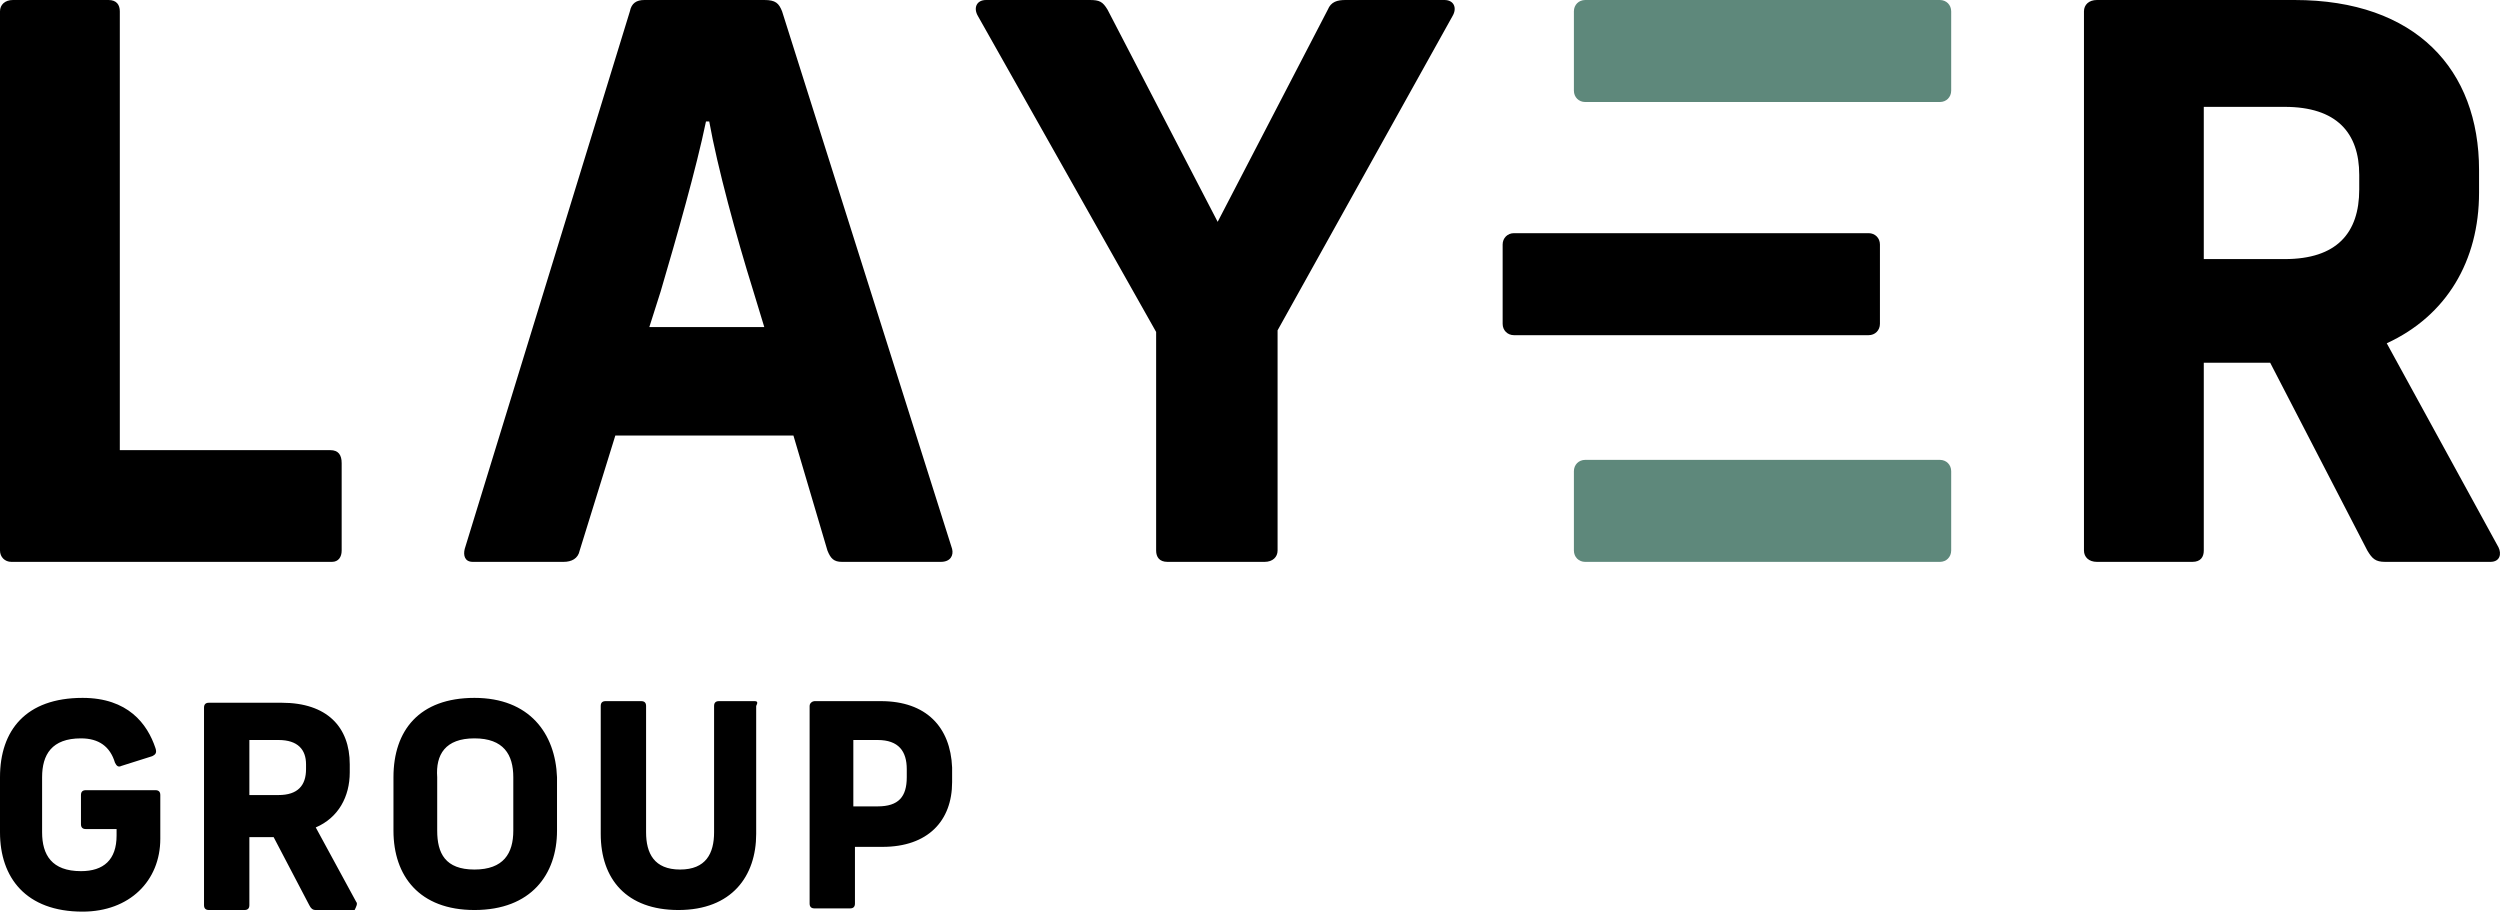
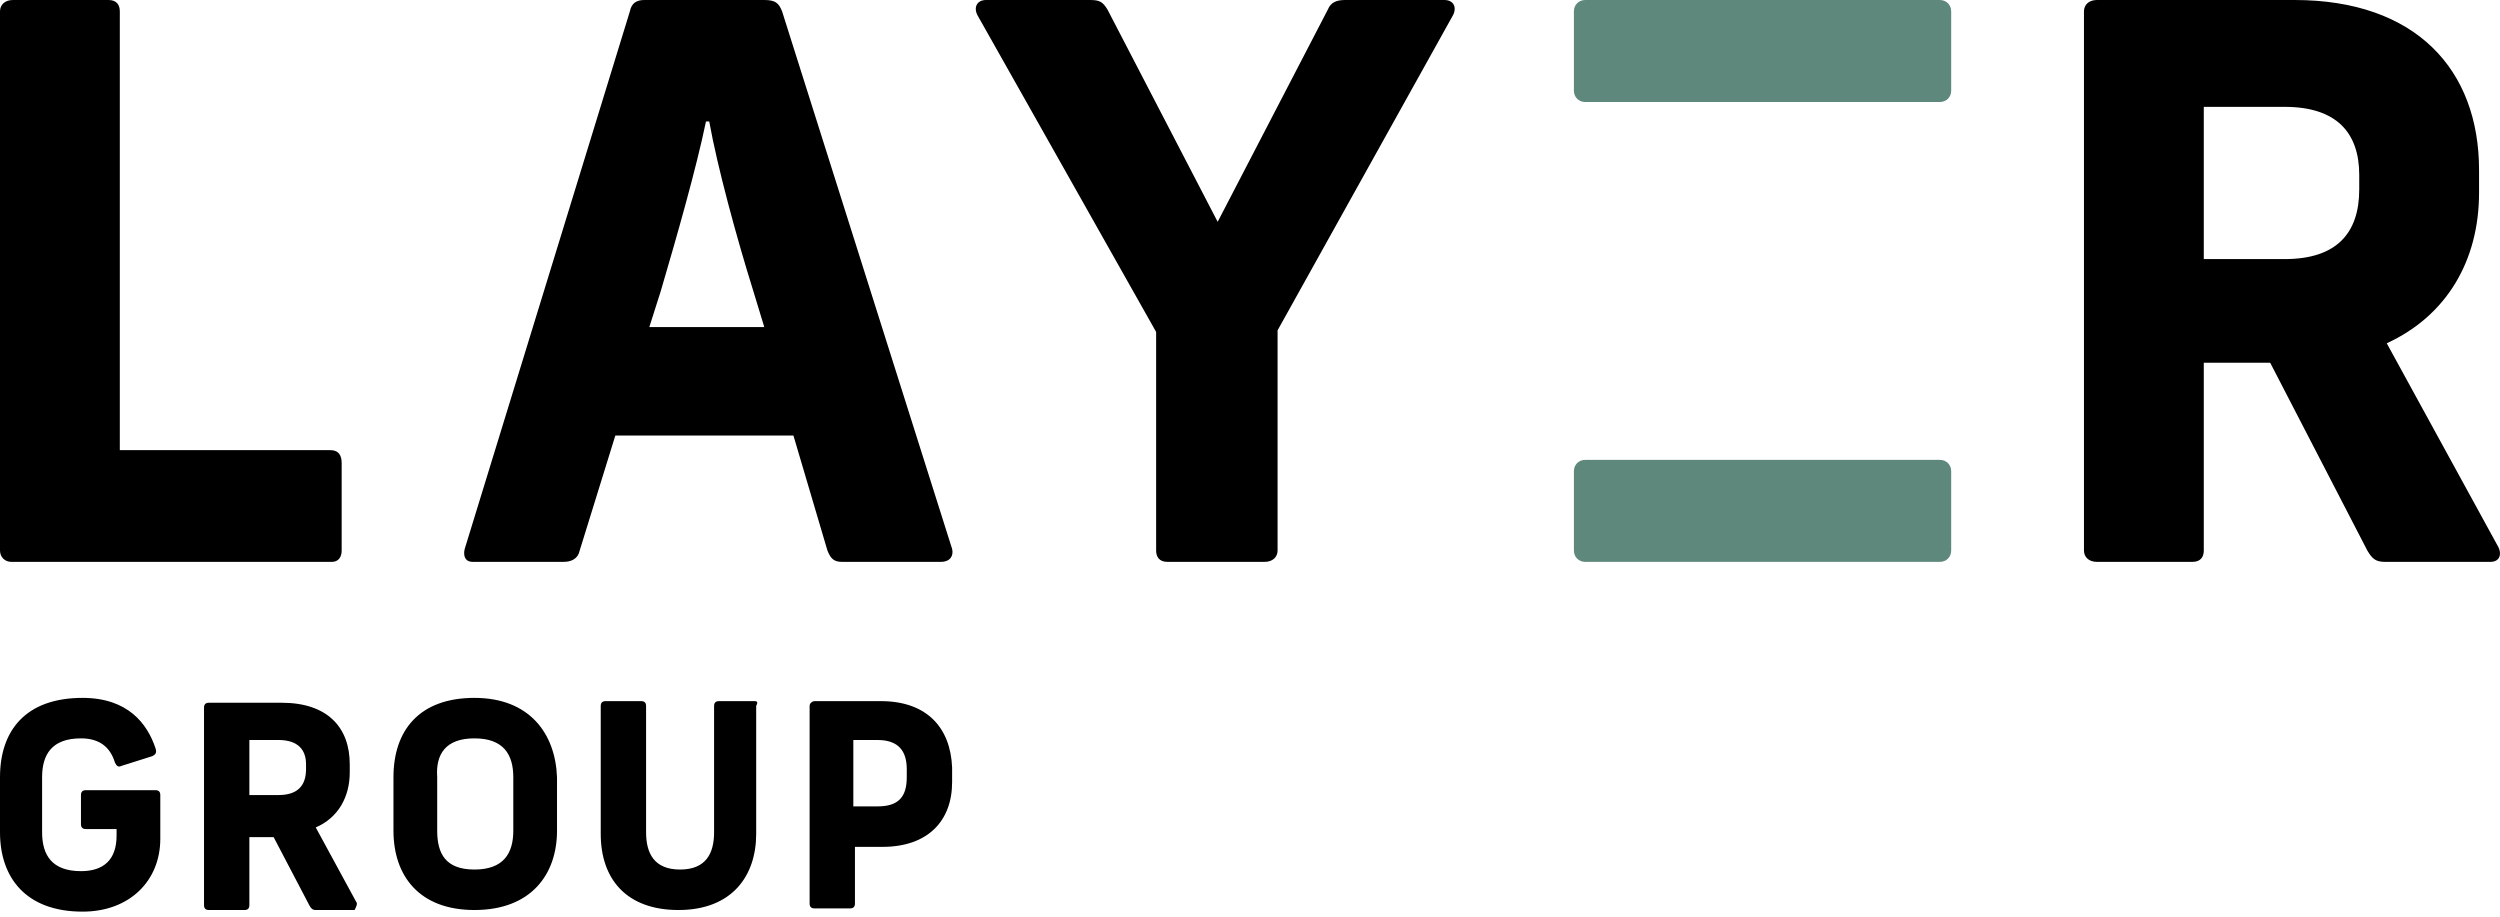
<svg xmlns="http://www.w3.org/2000/svg" width="150" height="55" viewBox="0 0 150 55" fill="none">
  <path d="M52.658 44.4C53.921 44.4 54.406 45.08 54.406 46.148V46.634C54.406 47.8 53.921 48.383 52.658 48.383H51.2V44.4H52.658ZM52.852 42.068H48.869C48.772 42.068 48.577 42.165 48.577 42.359V54.212C48.577 54.406 48.674 54.504 48.869 54.504H51.006C51.2 54.504 51.297 54.406 51.297 54.212V50.812H52.949C55.669 50.812 57.127 49.257 57.127 46.926V46.051C57.03 43.622 55.572 42.068 52.852 42.068ZM45.274 42.068H43.136C42.942 42.068 42.845 42.165 42.845 42.359V49.937C42.845 51.2 42.359 52.172 40.805 52.172C39.25 52.172 38.765 51.2 38.765 49.937V42.359C38.765 42.165 38.667 42.068 38.473 42.068H36.336C36.141 42.068 36.044 42.165 36.044 42.359V50.035C36.044 52.755 37.599 54.601 40.708 54.601C43.914 54.601 45.371 52.56 45.371 50.035V42.359C45.468 42.165 45.468 42.068 45.274 42.068ZM28.466 44.302C30.215 44.302 30.798 45.274 30.798 46.634V49.84C30.798 51.2 30.215 52.172 28.466 52.172C26.717 52.172 26.232 51.2 26.232 49.84V46.634C26.134 45.274 26.717 44.302 28.466 44.302ZM28.466 41.873C25.163 41.873 23.608 43.817 23.608 46.634V49.84C23.608 52.56 25.163 54.601 28.466 54.601C31.867 54.601 33.421 52.463 33.421 49.84V46.634C33.324 44.011 31.769 41.873 28.466 41.873ZM14.962 44.4H16.71C17.876 44.4 18.362 44.983 18.362 45.857V46.148C18.362 47.12 17.876 47.703 16.71 47.703H14.962V44.4ZM21.374 54.115L18.945 49.646C20.305 49.063 20.985 47.8 20.985 46.343V45.857C20.985 43.622 19.625 42.165 16.905 42.165H12.533C12.339 42.165 12.241 42.262 12.241 42.456V54.309C12.241 54.504 12.339 54.601 12.533 54.601H14.67C14.865 54.601 14.962 54.504 14.962 54.309V50.229H16.419L18.556 54.309C18.654 54.504 18.751 54.601 18.945 54.601H21.277C21.374 54.406 21.471 54.212 21.374 54.115ZM4.955 41.873C1.554 41.873 0 43.817 0 46.634V49.937C0 52.658 1.554 54.698 4.955 54.698C7.772 54.698 9.618 52.852 9.618 50.326V47.703C9.618 47.508 9.521 47.411 9.327 47.411H5.149C4.955 47.411 4.858 47.508 4.858 47.703V49.452C4.858 49.646 4.955 49.743 5.149 49.743H6.995V50.132C6.995 51.589 6.218 52.269 4.858 52.269C3.109 52.269 2.526 51.297 2.526 49.937V46.634C2.526 45.274 3.109 44.302 4.858 44.302C5.926 44.302 6.606 44.788 6.898 45.76C6.995 45.954 7.092 46.051 7.287 45.954L9.133 45.371C9.327 45.274 9.424 45.177 9.327 44.885C8.841 43.428 7.675 41.873 4.955 41.873Z" fill="#000000" />
  <path d="M132.227 6.412H137.085C140.194 6.412 141.554 7.967 141.554 10.493V11.367C141.554 13.99 140.194 15.545 137.085 15.545H132.227V6.412ZM149.909 32.838L143.205 20.597C146.8 18.945 148.743 15.642 148.743 11.561V10.201C148.743 4.178 144.954 0 137.668 0H125.815C125.329 0 125.038 0.291 125.038 0.68V33.032C125.038 33.421 125.329 33.712 125.815 33.712H131.547C132.033 33.712 132.227 33.421 132.227 33.032V21.763H136.21L142.04 33.032C142.331 33.518 142.525 33.712 143.108 33.712H149.423C150.006 33.712 150.103 33.227 149.909 32.838ZM86.662 0H80.735C80.249 0 79.861 0.097 79.666 0.583L73.06 13.31L66.454 0.583C66.162 0.097 65.968 0 65.385 0H59.167C58.584 0 58.39 0.486 58.681 0.972L69.368 19.917V33.032C69.368 33.421 69.562 33.712 70.048 33.712H75.877C76.363 33.712 76.655 33.421 76.655 33.032V19.82L87.147 0.972C87.439 0.486 87.245 0 86.662 0ZM38.959 19.625L39.639 17.488C40.611 14.184 41.776 10.104 42.359 7.287H42.554C43.039 10.007 44.205 14.282 45.177 17.391L45.857 19.625H38.959ZM57.127 32.935L46.925 0.68C46.731 0.194 46.537 0 45.857 0H38.667C38.182 0 37.89 0.194 37.793 0.68L27.883 32.935C27.786 33.324 27.883 33.712 28.369 33.712H33.81C34.295 33.712 34.684 33.518 34.781 33.032L36.919 26.134H47.606L49.646 33.032C49.84 33.518 50.035 33.712 50.52 33.712H56.447C57.03 33.712 57.224 33.324 57.127 32.935ZM6.509 0H0.777C0.291 0 0 0.291 0 0.68V33.032C0 33.421 0.291 33.712 0.68 33.712H19.917C20.305 33.712 20.5 33.421 20.5 33.032V27.786C20.5 27.3 20.305 27.009 19.82 27.009H7.189V0.68C7.189 0.291 6.995 0 6.509 0Z" fill="#000000" />
  <path d="M95.114 0C94.725 0 94.434 0.291 94.434 0.68V5.441C94.434 5.829 94.725 6.121 95.114 6.121H116.391C116.779 6.121 117.071 5.829 117.071 5.441V0.68C117.071 0.291 116.779 0 116.391 0H95.114Z" fill="#5e887b" />
-   <path d="M90.839 13.99C90.451 13.99 90.159 14.282 90.159 14.67V19.431C90.159 19.82 90.451 20.111 90.839 20.111H112.116C112.505 20.111 112.796 19.82 112.796 19.431V14.67C112.796 14.282 112.505 13.99 112.116 13.99H90.839Z" fill="#000000" />
  <path d="M95.114 27.592C94.725 27.592 94.434 27.883 94.434 28.272V33.032C94.434 33.421 94.725 33.713 95.114 33.713H116.391C116.779 33.713 117.071 33.421 117.071 33.032V28.272C117.071 27.883 116.779 27.592 116.391 27.592H95.114Z" fill="#5e887b" />
</svg>